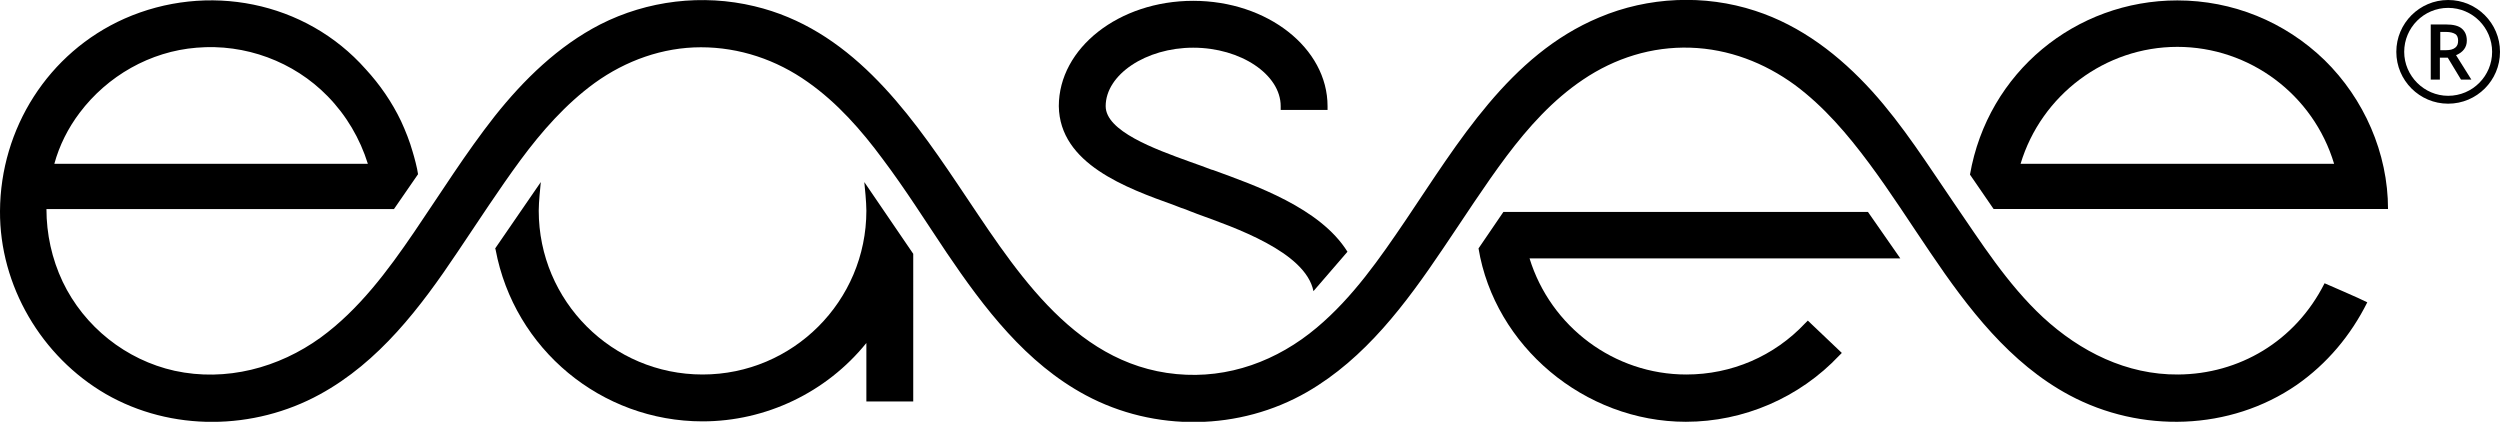
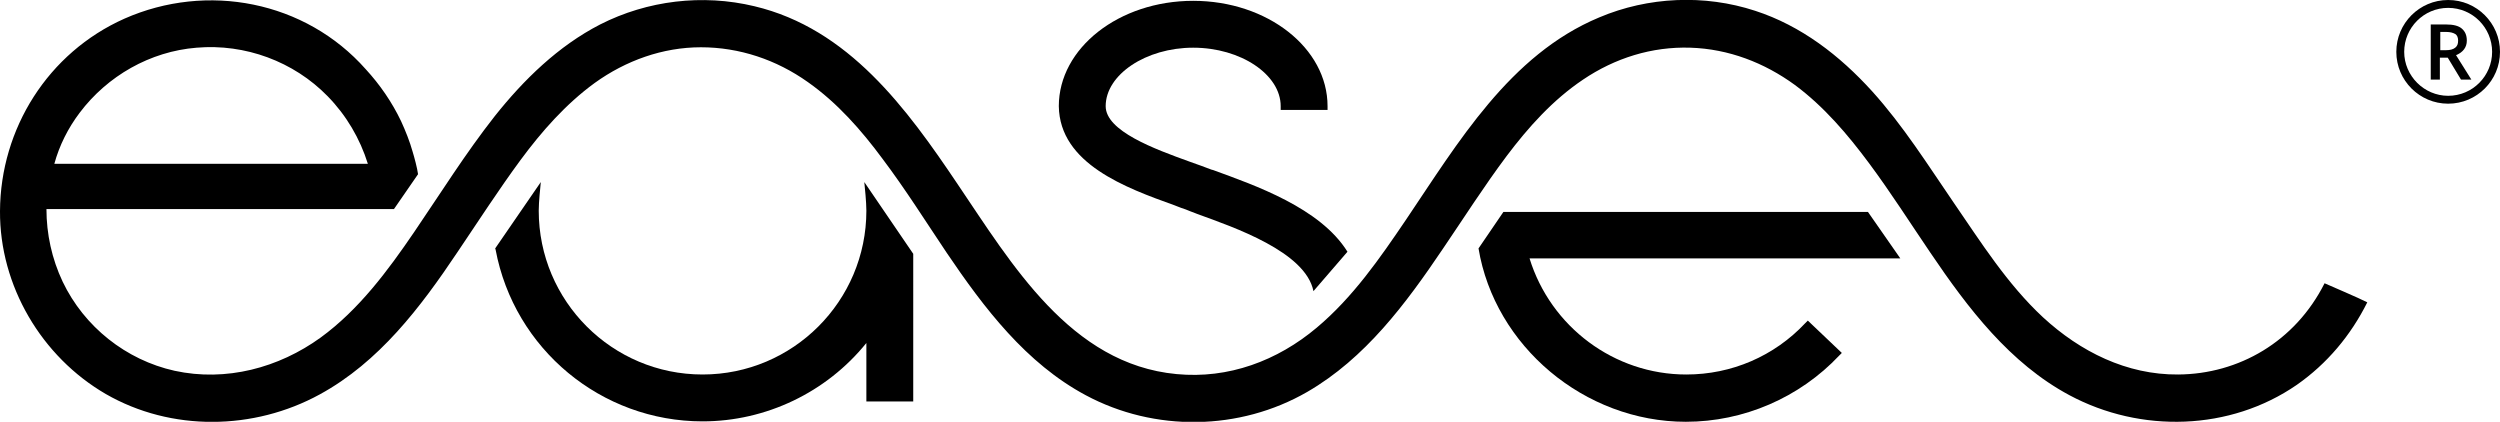
<svg xmlns="http://www.w3.org/2000/svg" version="1.1" x="0px" y="0px" viewBox="0 0 602.8 101.7" style="enable-background:new 0 0 602.8 101.7;" xml:space="preserve">
  <title>Easee Logo</title>
  <g>
    <g>
      <path d="M208.4,43.9l0.3,3.2c0.1,1.3,0.2,2.6,0.2,3.7c0,21.8-17.7,39.5-39.5,39.5c-21.8,0-39.5-17.7-39.5-39.5 c0-1.2,0.1-2.4,0.2-3.7l0.3-3.2l-11,16l0.1,0.3c4.5,24,25.5,41.4,49.9,41.4c15.3,0,29.9-7,39.5-18.9v14.1h11.3V61.2L208.4,43.9z" />
      <path d="M283.2,49.5l0.5,0.2c0.8,0.3,1.5,0.6,2.2,0.8c0.7,0.3,1.5,0.6,2.3,0.9l0.5,0.2c8.8,3.2,26.1,9.1,28,18.6l8.2-9.5 c-6.6-10.6-22.3-16-32.4-19.7l-0.4-0.1c-0.8-0.3-1.6-0.6-2.4-0.9c-0.9-0.3-1.9-0.7-2.8-1c-8.6-3.1-20.3-7.4-20.3-13.4 c0-7.6,9.7-14.1,21.1-14.1c11.5,0,21.1,6.5,21.1,14.1v0.9h11.3v-0.9c0-14-14.5-25.4-32.4-25.4c-17.9,0-32.4,11.4-32.4,25.4 C255.5,39.5,271.5,45.3,283.2,49.5z" />
-       <path d="M480.7,50.4h95.1c0-13.5-5.8-26.6-15.3-35.9C550.9,5.2,538.3,0.1,525,0.1c-24.5,0-45.7,17.3-50,42L480.7,50.4z M487.2,39.5c5-16.6,20.4-28.2,37.8-28.2c17.4,0,32.8,11.5,37.8,28.2H487.2z" />
      <path d="M450.4,51.1h-87.9l-6,8.8l0,0c3.9,23.5,25.5,41.8,50,41.8c13.9,0,27.4-5.8,37-16l0.6-0.6l-8.2-7.8l-0.6,0.6 c-7.5,8-17.8,12.4-28.7,12.4c-17.4,0-32.7-11.5-37.8-28h89.4L450.4,51.1z" />
      <path d="M560.5,68.3c-7.1,14.1-20.7,21.9-35.3,22c-12.4,0.1-23.6-5.5-32.6-13.8c-8.6-8-14.9-18-21.5-27.6 c-6.3-9.2-12.2-18.6-19.7-26.9c-7.8-8.6-17.1-15.8-28.2-19.4c-12.2-4-25.8-3.4-37.6,1.6C364,13.2,351.5,34.5,339,53 c-6.3,9.3-12.8,18.7-21.5,26c-9.5,8-21.3,12.4-33.8,11.2c-25.6-2.4-39.8-26.6-52.8-45.8c-12.3-18.3-26.3-37.5-49-42.9 c-12.5-3-25.8-1.4-37.2,4.4c-10.1,5.2-18.4,13.3-25.4,22.1c-7,8.9-13,18.5-19.4,27.9c-6.4,9.4-13.4,18.8-22.6,25.5 c-10.1,7.3-22.8,10.7-35.2,8c-11.7-2.6-21.8-10.6-27-21.5c-2.6-5.5-3.9-11.5-3.9-17.5c6.7,0,78.4,0,83.8,0l5.8-8.4 c-0.2-1.5-0.9-4.1-1.3-5.4c-0.7-2.5-1.7-5-2.8-7.4c-2.2-4.6-5.1-8.8-8.5-12.5C73.6,0.2,49.9-4.3,30,4.5C11.6,12.7,0.1,31,0,50.9 c-0.1,18,10,35.1,25.5,44.1c15.8,9.1,35.7,8.8,51.6,0.1c14.3-7.8,24.3-21,33.2-34.3c5-7.4,9.9-15,15.2-22.2 c5.1-6.9,10.9-13.5,17.9-18.6c7.5-5.4,16.4-8.6,25.6-8.6c9.3,0,18.2,3,25.8,8.4c7.1,5,12.9,11.6,18,18.5 c5.5,7.3,10.4,15.1,15.5,22.7c9,13.3,19.1,26.6,33.5,34.3c16.6,8.9,37.1,8.6,53.4-0.8c14-8.1,23.8-21.3,32.7-34.5 c5.1-7.5,10-15.2,15.4-22.4c5.2-6.9,11.1-13.5,18.4-18.4c7.7-5.2,16.6-8,25.9-7.7c9.2,0.3,17.8,3.6,25.2,9 c7,5.2,12.7,11.9,17.9,18.9c5.2,7,9.9,14.4,14.8,21.6c9,13.3,19.1,26.6,33.5,34.3c17.2,9.2,38.7,8.6,54.8-2.5 c7.3-5.1,13-11.9,17-19.9C568.9,71.9,561.6,68.8,560.5,68.3z M19.2,27.2c6.7-8.9,17-14.8,28.2-15.7c11.7-1,23.4,3.3,31.6,11.7 c4.5,4.6,7.8,10.2,9.7,16.3c-8.5,0-72.5,0-75.6,0C14.3,35.1,16.4,30.9,19.2,27.2z" />
      <g>
        <path d="M590.3,25c-6.9,0-12.5-5.6-12.5-12.5S583.4,0,590.3,0c6.9,0,12.5,5.6,12.5,12.5S597.2,25,590.3,25z M590.3,1.9 c-5.9,0-10.6,4.8-10.6,10.6s4.8,10.6,10.6,10.6c5.9,0,10.6-4.8,10.6-10.6S596.2,1.9,590.3,1.9z" />
      </g>
      <g>
        <path d="M588.3,13.9v5.3h-2.2V5.9h3.7c1.7,0,3,0.3,3.8,1s1.2,1.6,1.2,2.9c0,1.6-0.9,2.8-2.6,3.5l3.7,5.9h-2.5l-3.2-5.3H588.3z M588.3,12.1h1.5c1,0,1.7-0.2,2.2-0.6c0.5-0.4,0.7-0.9,0.7-1.7c0-0.7-0.2-1.3-0.7-1.6c-0.5-0.3-1.2-0.5-2.2-0.5h-1.4V12.1z" />
      </g>
    </g>
  </g>
</svg>